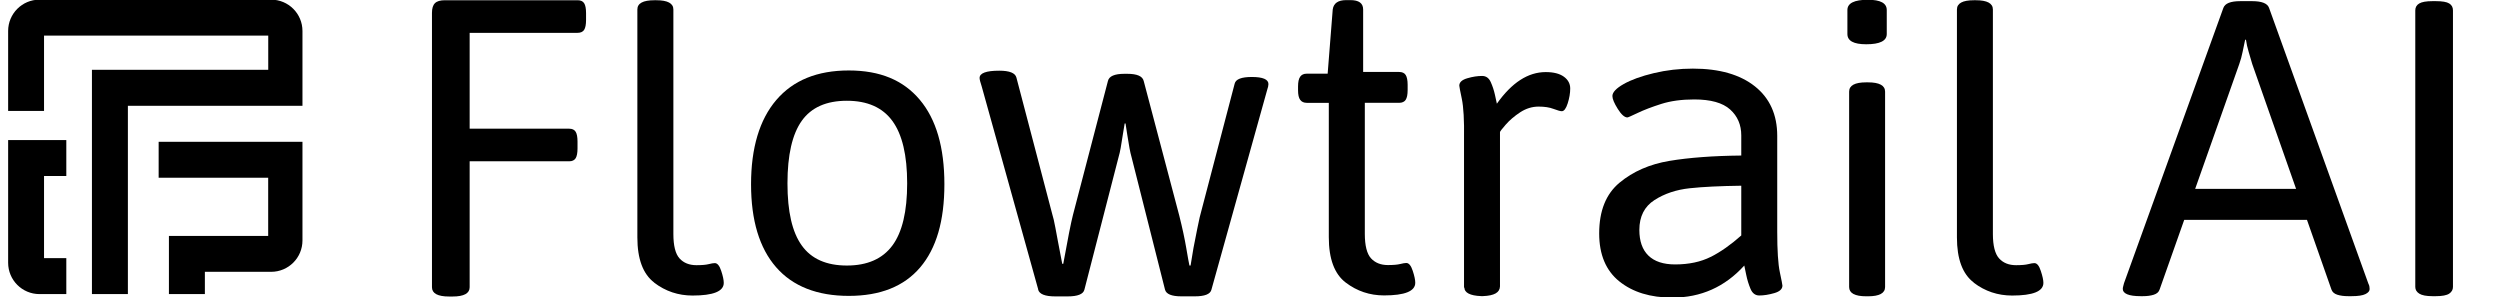
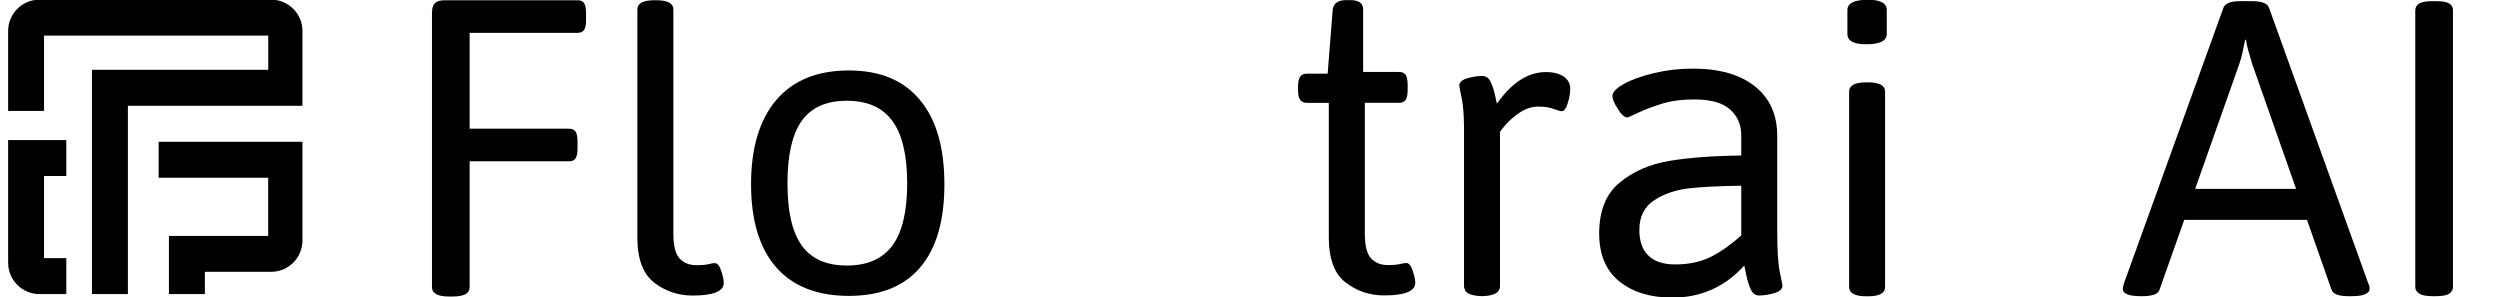
<svg xmlns="http://www.w3.org/2000/svg" id="Layer_1" data-name="Layer 1" viewBox="0 0 433.19 51.52">
  <g>
    <g>
      <path d="M74.85,49.73V2.23c0-.78.17-1.34.52-1.68.34-.34.92-.51,1.71-.51h23.01c.53,0,.91.17,1.13.52.22.34.33.92.33,1.71v1.19c0,.79-.11,1.36-.33,1.71-.22.34-.6.52-1.13.52h-18.71v16.61h17.24c.53,0,.9.17,1.12.52.22.34.33.92.33,1.71v1.19c0,.79-.11,1.36-.33,1.71-.22.34-.59.52-1.12.52h-17.24v21.82c0,1.07-.99,1.61-2.97,1.61h-.59c-1.98,0-2.97-.54-2.97-1.61Z" />
      <path d="M113.37,48.97c-1.95-1.48-2.93-4.09-2.93-7.83V1.64c0-1.07.99-1.6,2.97-1.6h.3c1.98,0,2.97.54,2.97,1.6v38.91c0,2.04.36,3.45,1.07,4.23s1.69,1.17,2.93,1.17c.94,0,1.64-.06,2.11-.18.47-.12.83-.18,1.07-.18.44,0,.82.45,1.11,1.35.3.9.44,1.59.44,2.08,0,1.46-1.81,2.19-5.41,2.19-2.47,0-4.68-.74-6.63-2.22h0Z" />
      <path d="M134.48,46.3c-2.89-3.31-4.34-8.11-4.34-14.38s1.46-11.19,4.38-14.6c2.92-3.41,7.1-5.11,12.55-5.11s9.45,1.69,12.3,5.07c2.85,3.38,4.27,8.26,4.27,14.64s-1.4,11.13-4.2,14.42c-2.8,3.29-6.92,4.93-12.37,4.93s-9.7-1.65-12.59-4.97h0ZM154.63,42.54c1.71-2.31,2.56-5.9,2.56-10.77s-.85-8.47-2.56-10.81-4.33-3.5-7.89-3.5-6.16,1.16-7.81,3.47-2.48,5.93-2.48,10.84.82,8.46,2.48,10.77c1.65,2.31,4.26,3.47,7.81,3.47s6.18-1.16,7.89-3.47h0Z" />
-       <path d="M179.9,50.16l-9.79-35.17c-.25-.74-.37-1.24-.37-1.48,0-.84,1.14-1.26,3.41-1.26,1.78,0,2.77.4,2.97,1.19l6.23,23.74c.15.45.32,1.2.52,2.26.2,1.06.34,1.87.45,2.41l.74,3.86h.18c.78-4.33,1.34-7.15,1.68-8.47l6.06-23.21c.19-.82,1.14-1.24,2.85-1.24h.49c1.71,0,2.66.41,2.86,1.25l6.16,23.32c.54,2.15.94,4.02,1.21,5.61.27,1.59.45,2.6.55,3.04h.2l.5-3.03c.53-2.74.89-4.52,1.08-5.34l6.06-23.15c.19-.77,1.18-1.15,2.96-1.15,1.92,0,2.89.41,2.89,1.23,0,.24-.07.58-.22,1.01l-9.66,34.62c-.19.77-1.15,1.15-2.89,1.15h-2.31c-1.7,0-2.64-.39-2.84-1.16l-5.82-23.05c-.19-.63-.44-1.91-.73-3.85l-.29-1.89h-.15l-.29,1.75c-.29,1.99-.53,3.3-.73,3.93l-5.96,23.12c-.19.77-1.16,1.16-2.91,1.16h-2.14c-1.78,0-2.77-.4-2.97-1.19h0Z" />
      <path d="M233.18,48.96c-1.95-1.48-2.93-4.1-2.93-7.85v-23.29h-3.81c-.51,0-.89-.17-1.14-.51-.26-.34-.38-.9-.38-1.68v-.64c0-.79.12-1.35.37-1.7.24-.34.61-.52,1.1-.52h3.66l.88-11.13c.15-1.08.93-1.62,2.34-1.62h.73c1.46,0,2.2.54,2.2,1.62v10.83h6.22c.54,0,.93.17,1.15.52.22.34.34.92.34,1.71v.89c0,.79-.11,1.36-.34,1.71-.22.34-.61.52-1.15.52h-5.93v22.7c0,2.04.36,3.46,1.07,4.24.72.78,1.69,1.17,2.93,1.17.94,0,1.64-.06,2.12-.18.47-.12.83-.18,1.07-.18.44,0,.82.45,1.11,1.35.3.9.44,1.59.44,2.08,0,1.46-1.81,2.19-5.41,2.19-2.47,0-4.68-.74-6.63-2.22Z" />
      <path d="M253.68,49.86v-25.82c.05-3.21-.09-5.51-.38-6.9s-.44-2.15-.44-2.3c0-.58.46-1.01,1.39-1.28.92-.27,1.77-.4,2.56-.4.68,0,1.18.35,1.5,1.06s.56,1.45.73,2.22c.17.78.28,1.29.33,1.53,2.58-3.65,5.4-5.48,8.47-5.48,1.36,0,2.41.27,3.14.8s1.1,1.22,1.1,2.04-.15,1.69-.44,2.59c-.29.9-.63,1.35-1.02,1.35-.24,0-.72-.13-1.43-.4-.7-.27-1.57-.4-2.59-.4-1.12,0-2.18.33-3.18.98-1,.66-1.84,1.37-2.52,2.15-.68.78-1.02,1.22-.99,1.31v26.72c-.04,1.07-1.01,1.61-2.96,1.68h-.29c-1.95-.07-2.92-.61-2.92-1.48h-.06Z" />
      <path d="M280.59,48.76c-2.33-1.88-3.49-4.65-3.49-8.31,0-3.91,1.17-6.83,3.52-8.79,2.35-1.95,5.23-3.21,8.64-3.78,3.41-.57,7.57-.88,12.46-.93v-3.49c0-1.83-.64-3.33-1.93-4.49s-3.36-1.74-6.23-1.74c-2.18,0-4.08.26-5.71.78s-2.99,1.04-4.08,1.56c-1.09.52-1.68.78-1.78.78-.49,0-1.05-.49-1.67-1.48-.62-.99-.93-1.73-.93-2.23,0-.64.65-1.34,1.96-2.08,1.31-.74,3.05-1.37,5.23-1.89,2.17-.52,4.43-.78,6.75-.78,4.6,0,8.18,1.03,10.76,3.08,2.57,2.05,3.86,4.91,3.86,8.57v16.61c0,3.26.15,5.6.45,7.01s.45,2.19.45,2.33c0,.59-.47,1.03-1.41,1.3-.94.27-1.81.41-2.6.41-.69,0-1.2-.38-1.52-1.15-.32-.77-.57-1.57-.74-2.41-.17-.84-.28-1.38-.34-1.63-3.36,3.71-7.52,5.56-12.46,5.56-3.81,0-6.87-.94-9.2-2.82h0ZM296.43,44.52c1.73-.88,3.49-2.12,5.29-3.72v-8.62c-3.65.05-6.63.19-8.94.44s-4.34.92-6.09,2.04c-1.75,1.12-2.63,2.85-2.63,5.18,0,1.95.52,3.43,1.57,4.45,1.05,1.02,2.59,1.53,4.63,1.53,2.38,0,4.44-.44,6.17-1.31h0Z" />
      <path d="M320.11,5.89V1.74c0-1.19,1.19-1.78,3.56-1.78,2.18,0,3.26.59,3.26,1.78v4.15c0,1.19-1.19,1.78-3.56,1.78-2.18,0-3.26-.59-3.26-1.78ZM320.41,49.73V15.88c0-1.07.98-1.61,2.96-1.61h.3c1.98,0,2.97.54,2.97,1.61v33.85c0,1.07-.98,1.61-2.96,1.61h-.3c-1.98,0-2.97-.54-2.97-1.61Z" />
-       <path d="M342.02,48.97c-1.96-1.48-2.93-4.09-2.93-7.83V1.64c0-1.07.98-1.6,2.96-1.6h.3c1.98,0,2.97.54,2.97,1.6v38.91c0,2.04.37,3.45,1.08,4.23s1.69,1.17,2.93,1.17c.94,0,1.65-.06,2.11-.18.47-.12.83-.18,1.07-.18.45,0,.82.45,1.11,1.35.3.9.45,1.59.45,2.08,0,1.46-1.81,2.19-5.42,2.19-2.48,0-4.69-.74-6.64-2.22h0Z" />
    </g>
    <g>
      <path d="M52.41,5.37v12.96h.3-30.55v32.62h-6.23V12.1h30.55v-5.93H7.63v13.05H1.41V5.37C1.41,2.37,3.84-.06,6.83-.06h40.15c3,0,5.43,2.43,5.43,5.43Z" />
      <path d="M52.41,24.56v17.11c0,3-2.43,5.43-5.43,5.43h-11.48v3.86h-6.23v-10.08h17.2v-10.08h-18.98v-6.23h24.92,0Z" />
      <path d="M7.63,30.49v14.24h3.86v6.23h-4.65c-3,0-5.43-2.43-5.43-5.43v-21.26h10.08v6.23h-3.86Z" />
    </g>
  </g>
  <g>
    <path d="M370.95,51.32c-1.06,0-1.85-.11-2.36-.33-.51-.22-.76-.52-.76-.91,0-.15.02-.3.07-.47.05-.17.1-.35.14-.54L385.26,1.36c.15-.39.46-.68.94-.87.48-.19,1.14-.29,1.96-.29h2.11c.82,0,1.48.1,1.96.29.48.19.8.48.94.87l17.21,47.78c.1.19.16.36.18.51.02.14.04.29.04.44,0,.34-.24.63-.73.87-.48.24-1.28.36-2.4.36h-.58c-.73,0-1.36-.08-1.89-.25-.53-.17-.87-.47-1.02-.91l-13.72-39.06c-.19-.68-.4-1.38-.62-2.11s-.38-1.43-.47-2.11h-.14c-.15.68-.29,1.38-.44,2.11-.14.73-.34,1.43-.58,2.11l-13.8,39.06c-.14.44-.48.74-1.02.91-.53.17-1.16.25-1.89.25h-.36ZM376.04,38.1v-5.37h26.07v5.37h-26.07Z" />
    <path d="M421.49,51.32c-1.07,0-1.83-.15-2.29-.44-.46-.29-.69-.68-.69-1.16V1.8c0-.53.23-.93.69-1.2.46-.27,1.22-.4,2.29-.4h.58c1.11,0,1.89.13,2.32.4.44.27.65.67.65,1.2v47.92c0,.48-.22.87-.65,1.16-.44.29-1.21.44-2.32.44h-.58Z" />
  </g>
</svg>